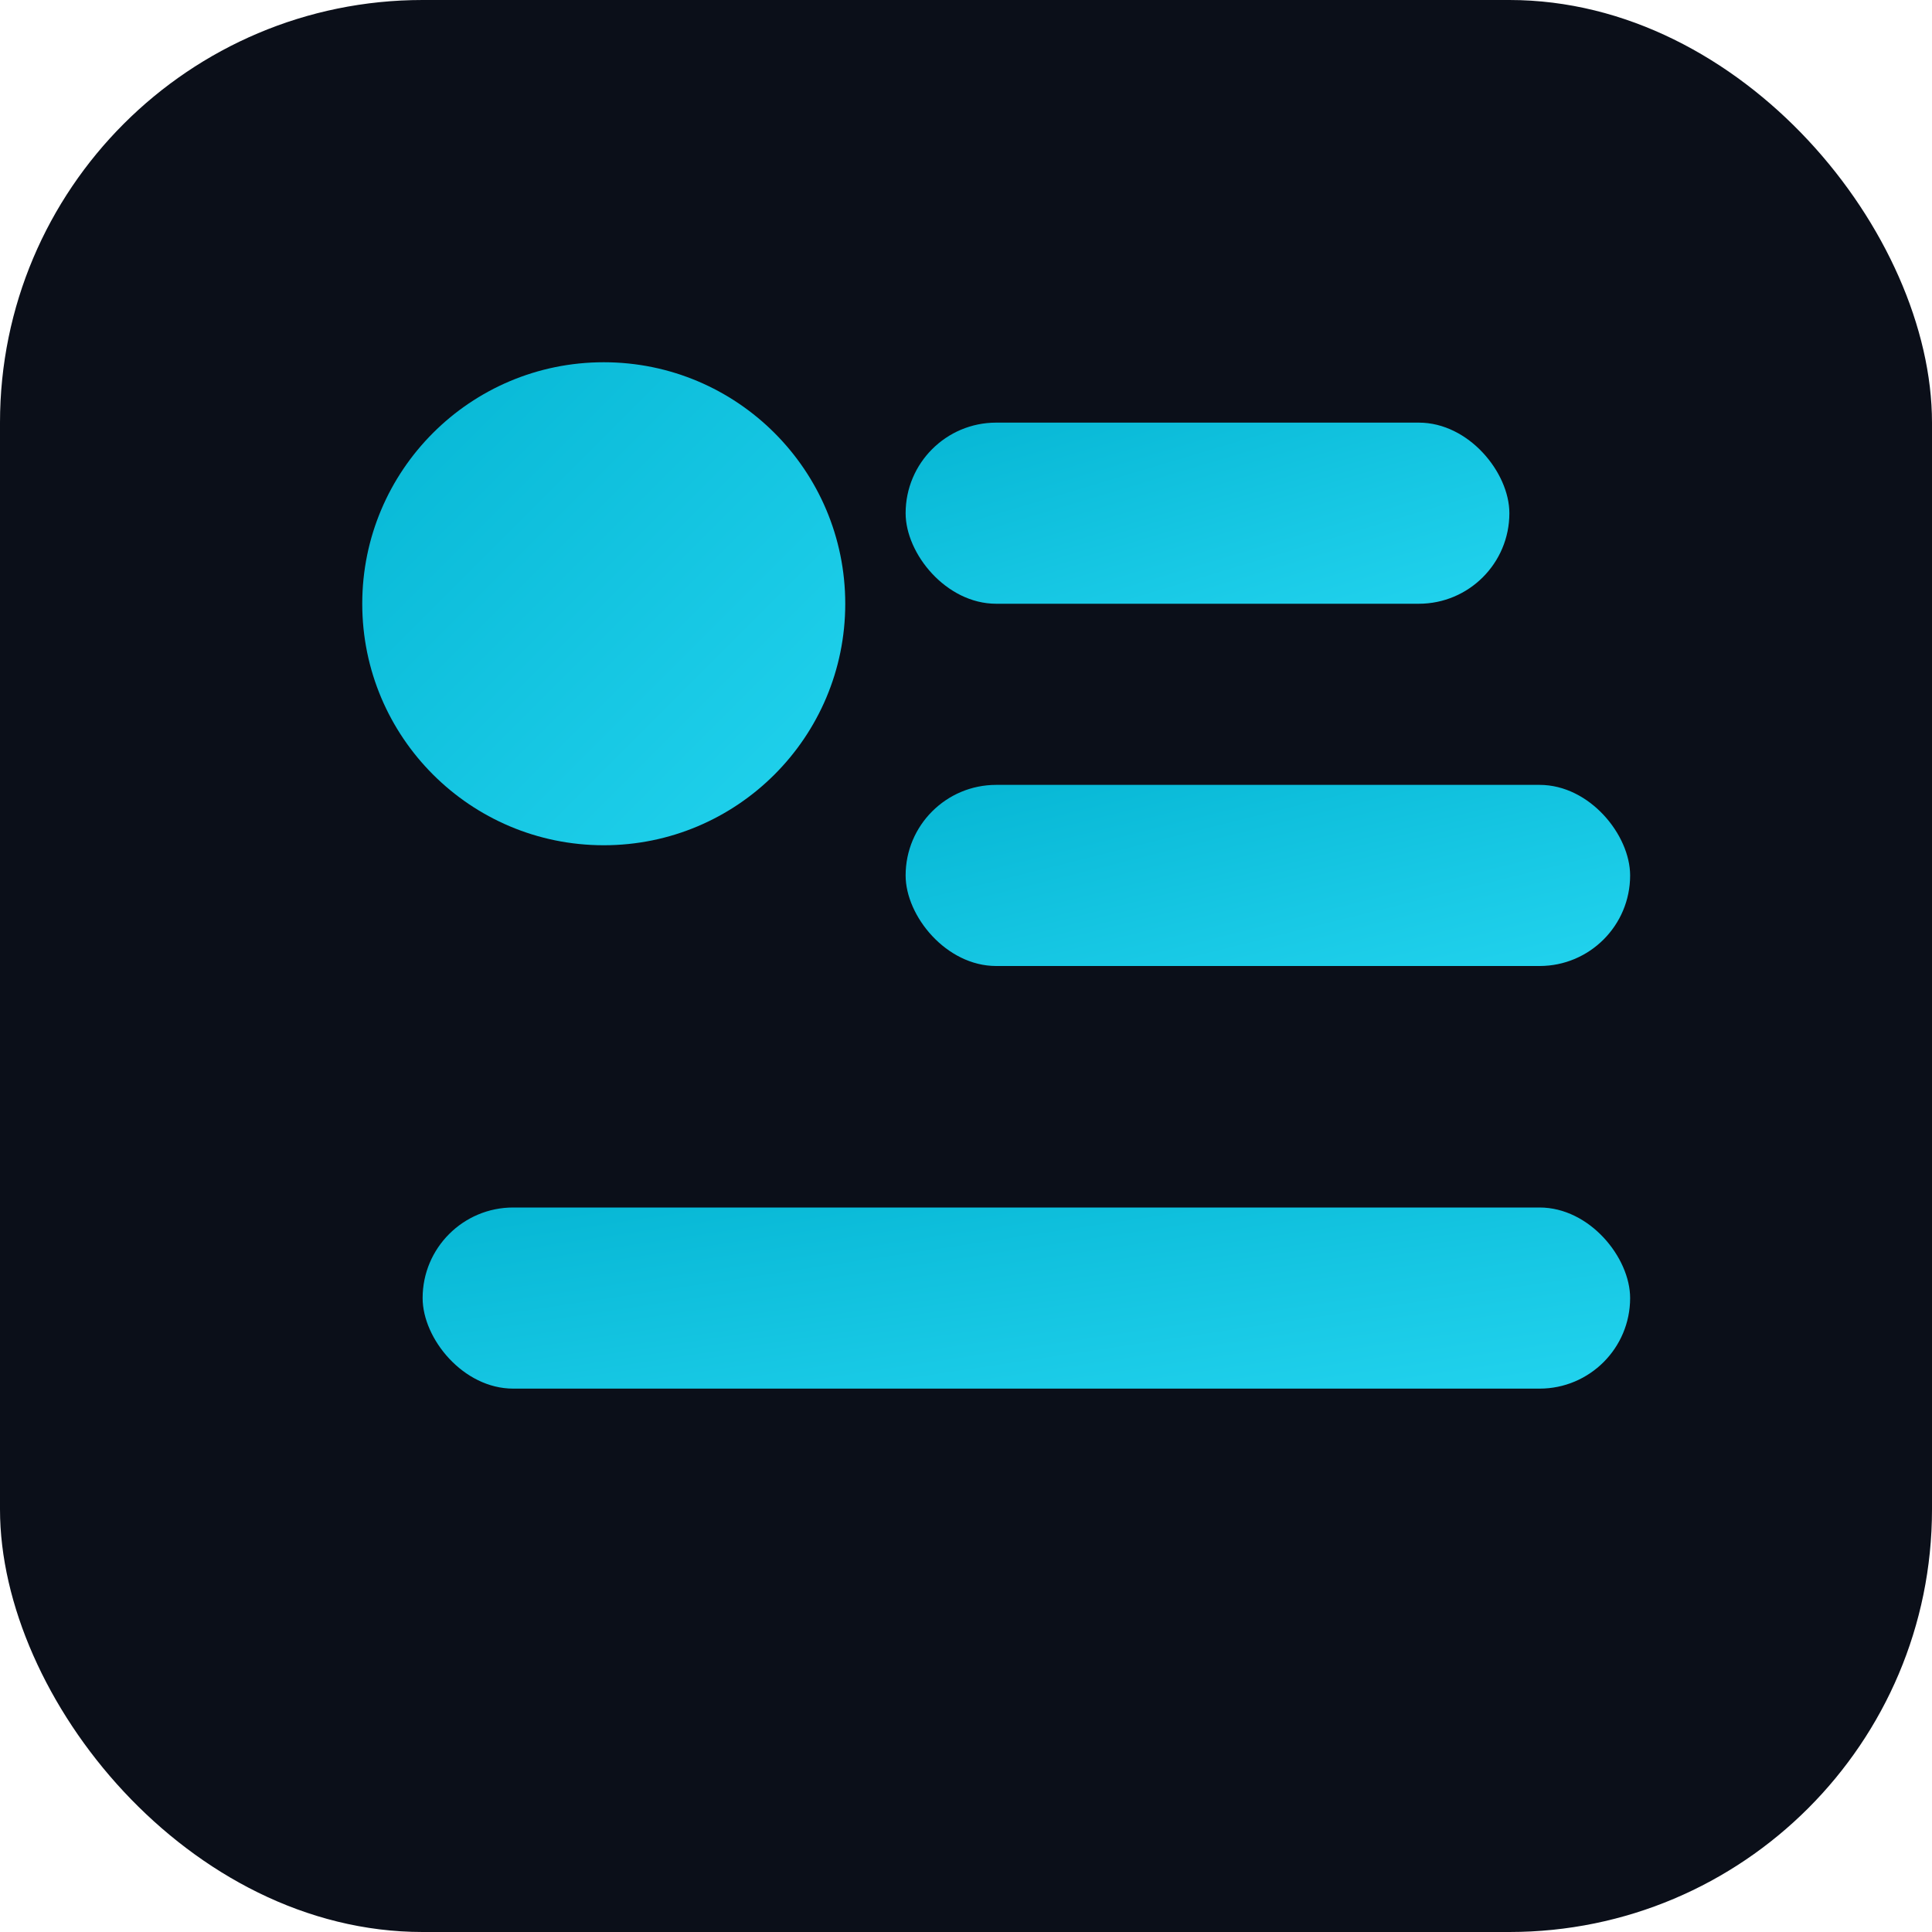
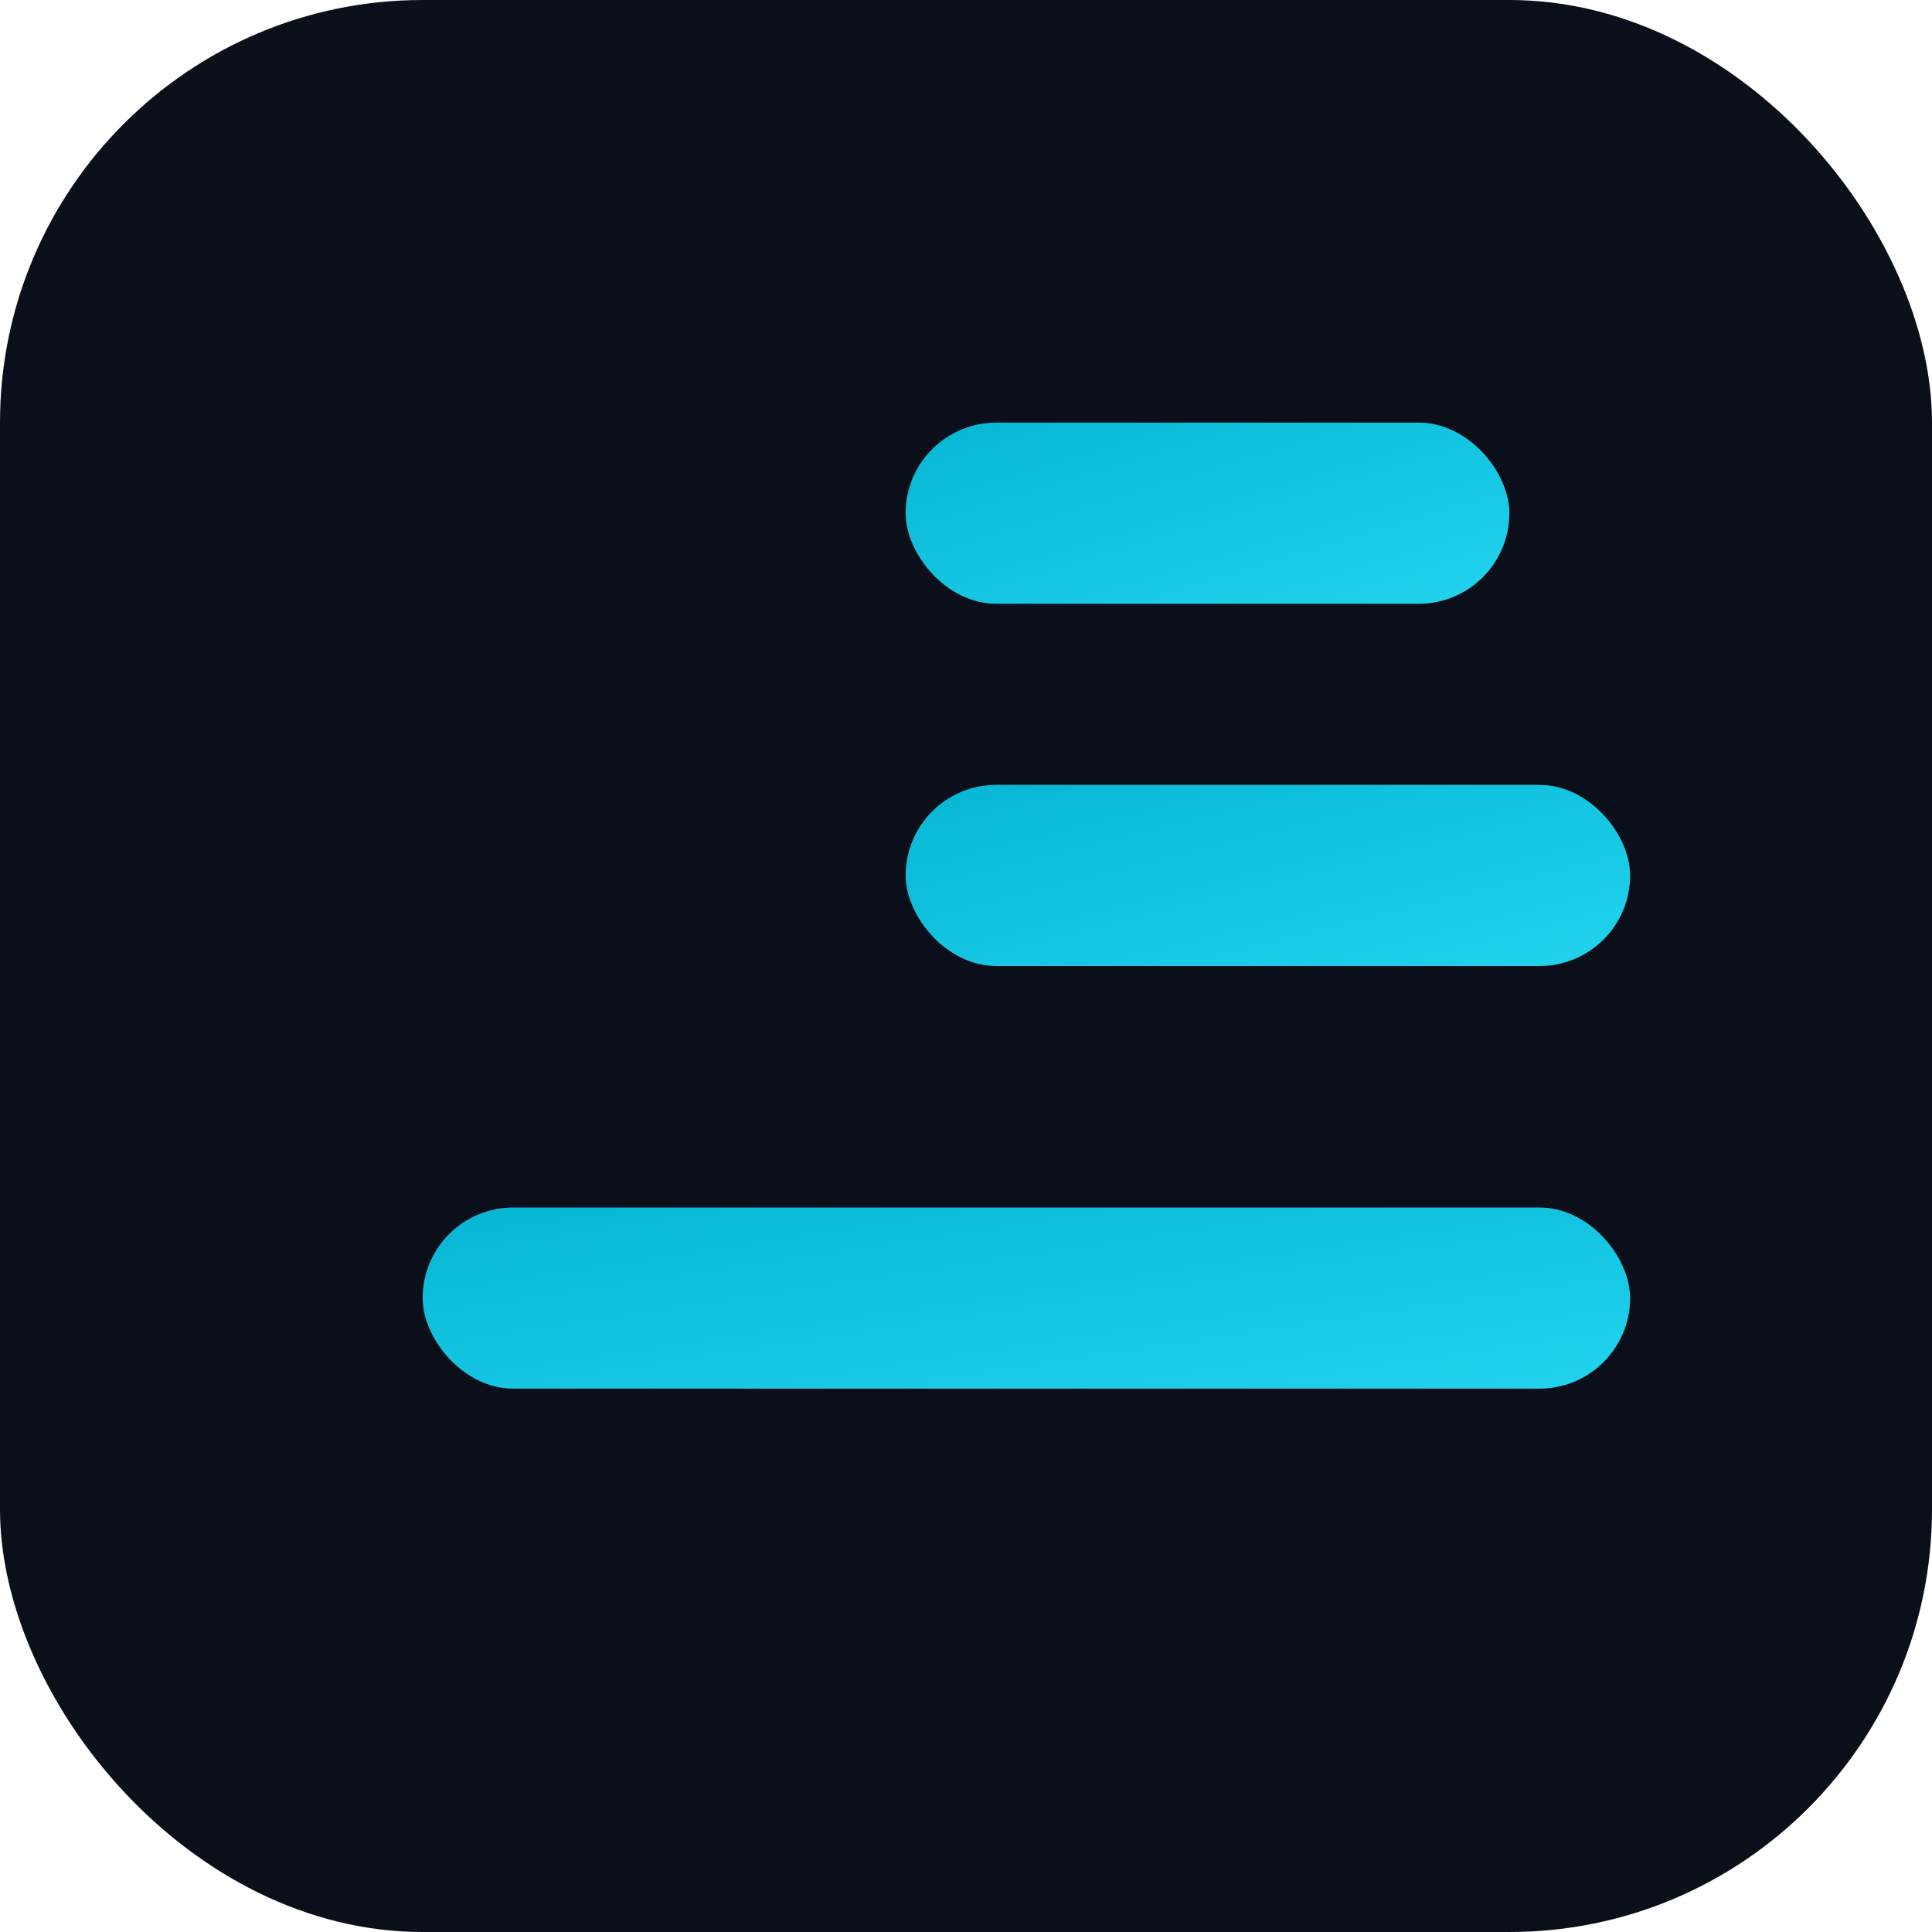
<svg xmlns="http://www.w3.org/2000/svg" viewBox="0 0 64 64">
  <defs>
    <linearGradient id="g" x1="0" y1="0" x2="1" y2="1">
      <stop offset="0" stop-color="#06b6d4" />
      <stop offset="1" stop-color="#22d3ee" />
    </linearGradient>
  </defs>
  <rect rx="14" ry="14" width="64" height="64" fill="#0b0f19" />
-   <circle cx="20" cy="20" r="8" fill="url(#g)" />
  <rect x="30" y="14" width="20" height="6" rx="3" fill="url(#g)" />
  <rect x="30" y="26" width="24" height="6" rx="3" fill="url(#g)" />
  <rect x="14" y="40" width="40" height="6" rx="3" fill="url(#g)" />
</svg>